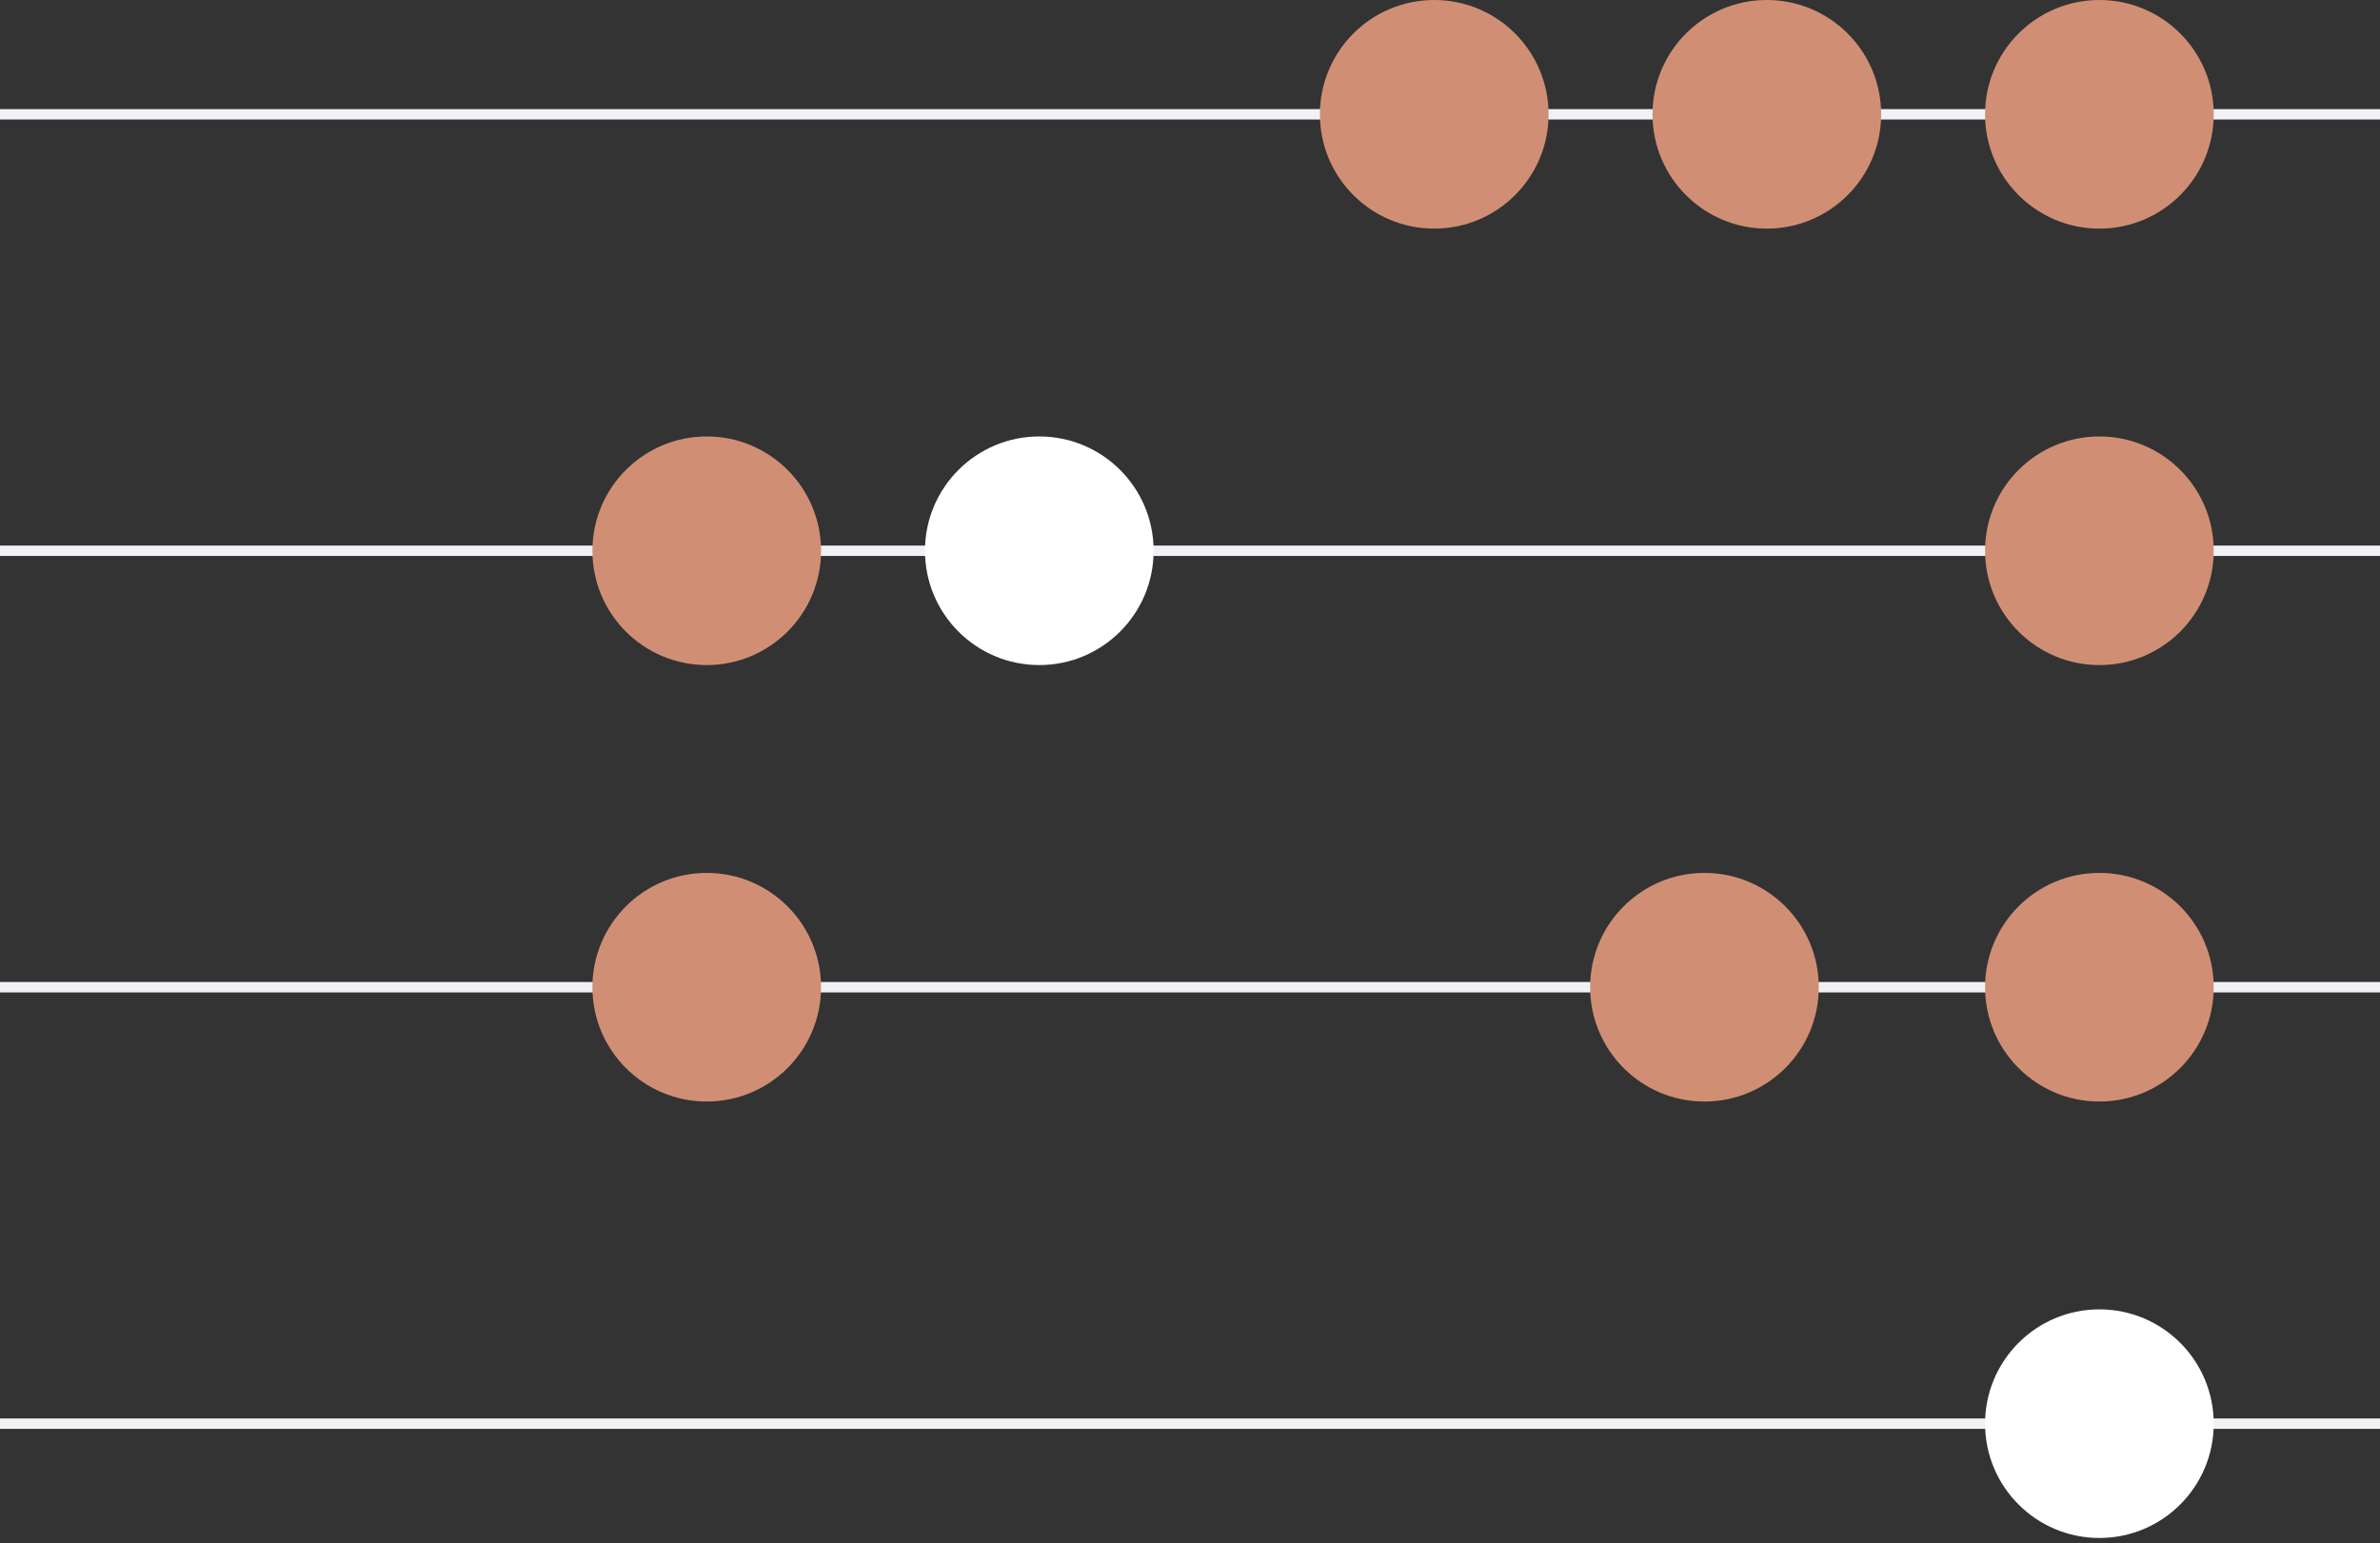
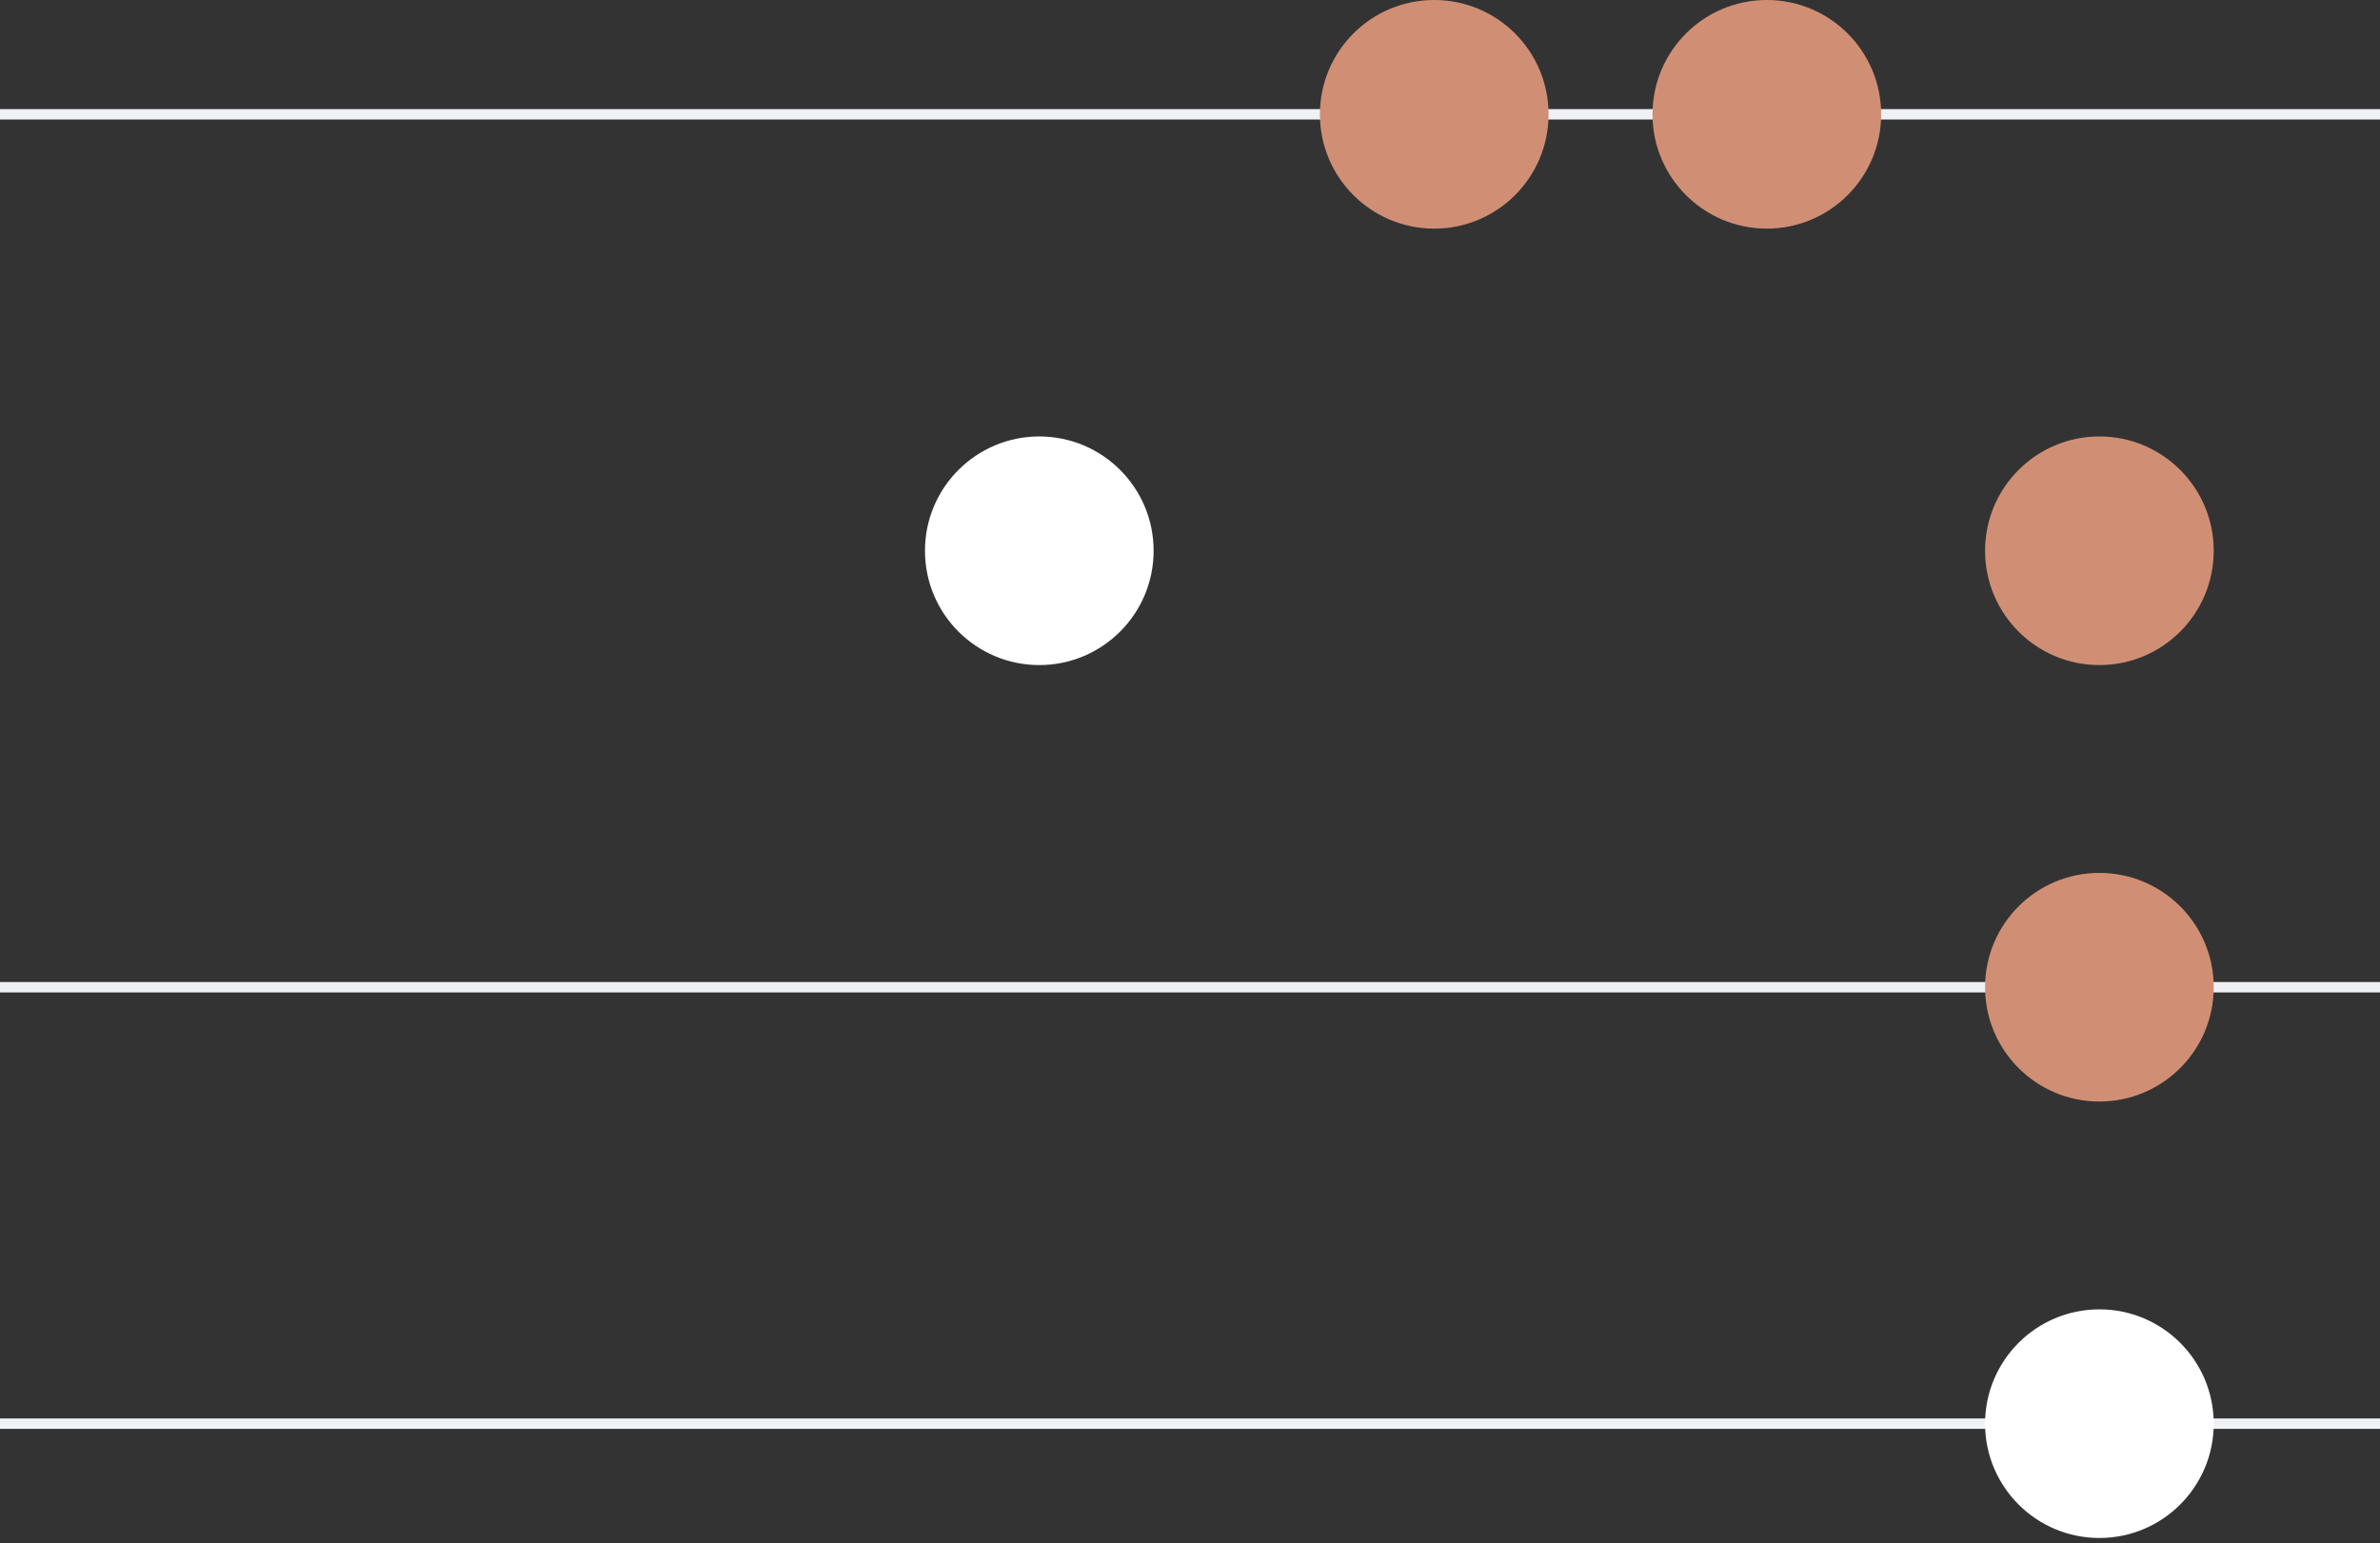
<svg xmlns="http://www.w3.org/2000/svg" width="424" height="275" viewBox="0 0 424 275" fill="none">
  <rect x="0" y="0" width="424" height="275" fill="#333333" stroke="none" />
  <g stroke-width="1.852" stroke="#F0F1F4">
    <path d="M0 20.367H424" />
-     <path d="M0 98.131H424" />
    <path d="M0 175.896H424" />
    <path d="M0 253.659H424" />
  </g>
  <g fill="#D08F74">
-     <circle cx="374.009" cy="20.367" r="20.367" />
    <circle cx="374.009" cy="98.131" r="20.367" />
    <circle cx="374.009" cy="175.895" r="20.367" />
    <circle cx="314.761" cy="20.367" r="20.367" />
-     <circle cx="303.652" cy="175.895" r="20.367" />
    <circle cx="255.511" cy="20.367" r="20.367" />
-     <circle cx="125.904" cy="98.131" r="20.367" />
-     <circle cx="125.904" cy="175.895" r="20.367" />
  </g>
  <g fill="white">
    <circle cx="374.009" cy="253.66" r="20.367" />
    <circle cx="185.152" cy="98.131" r="20.367" />
  </g>
</svg>